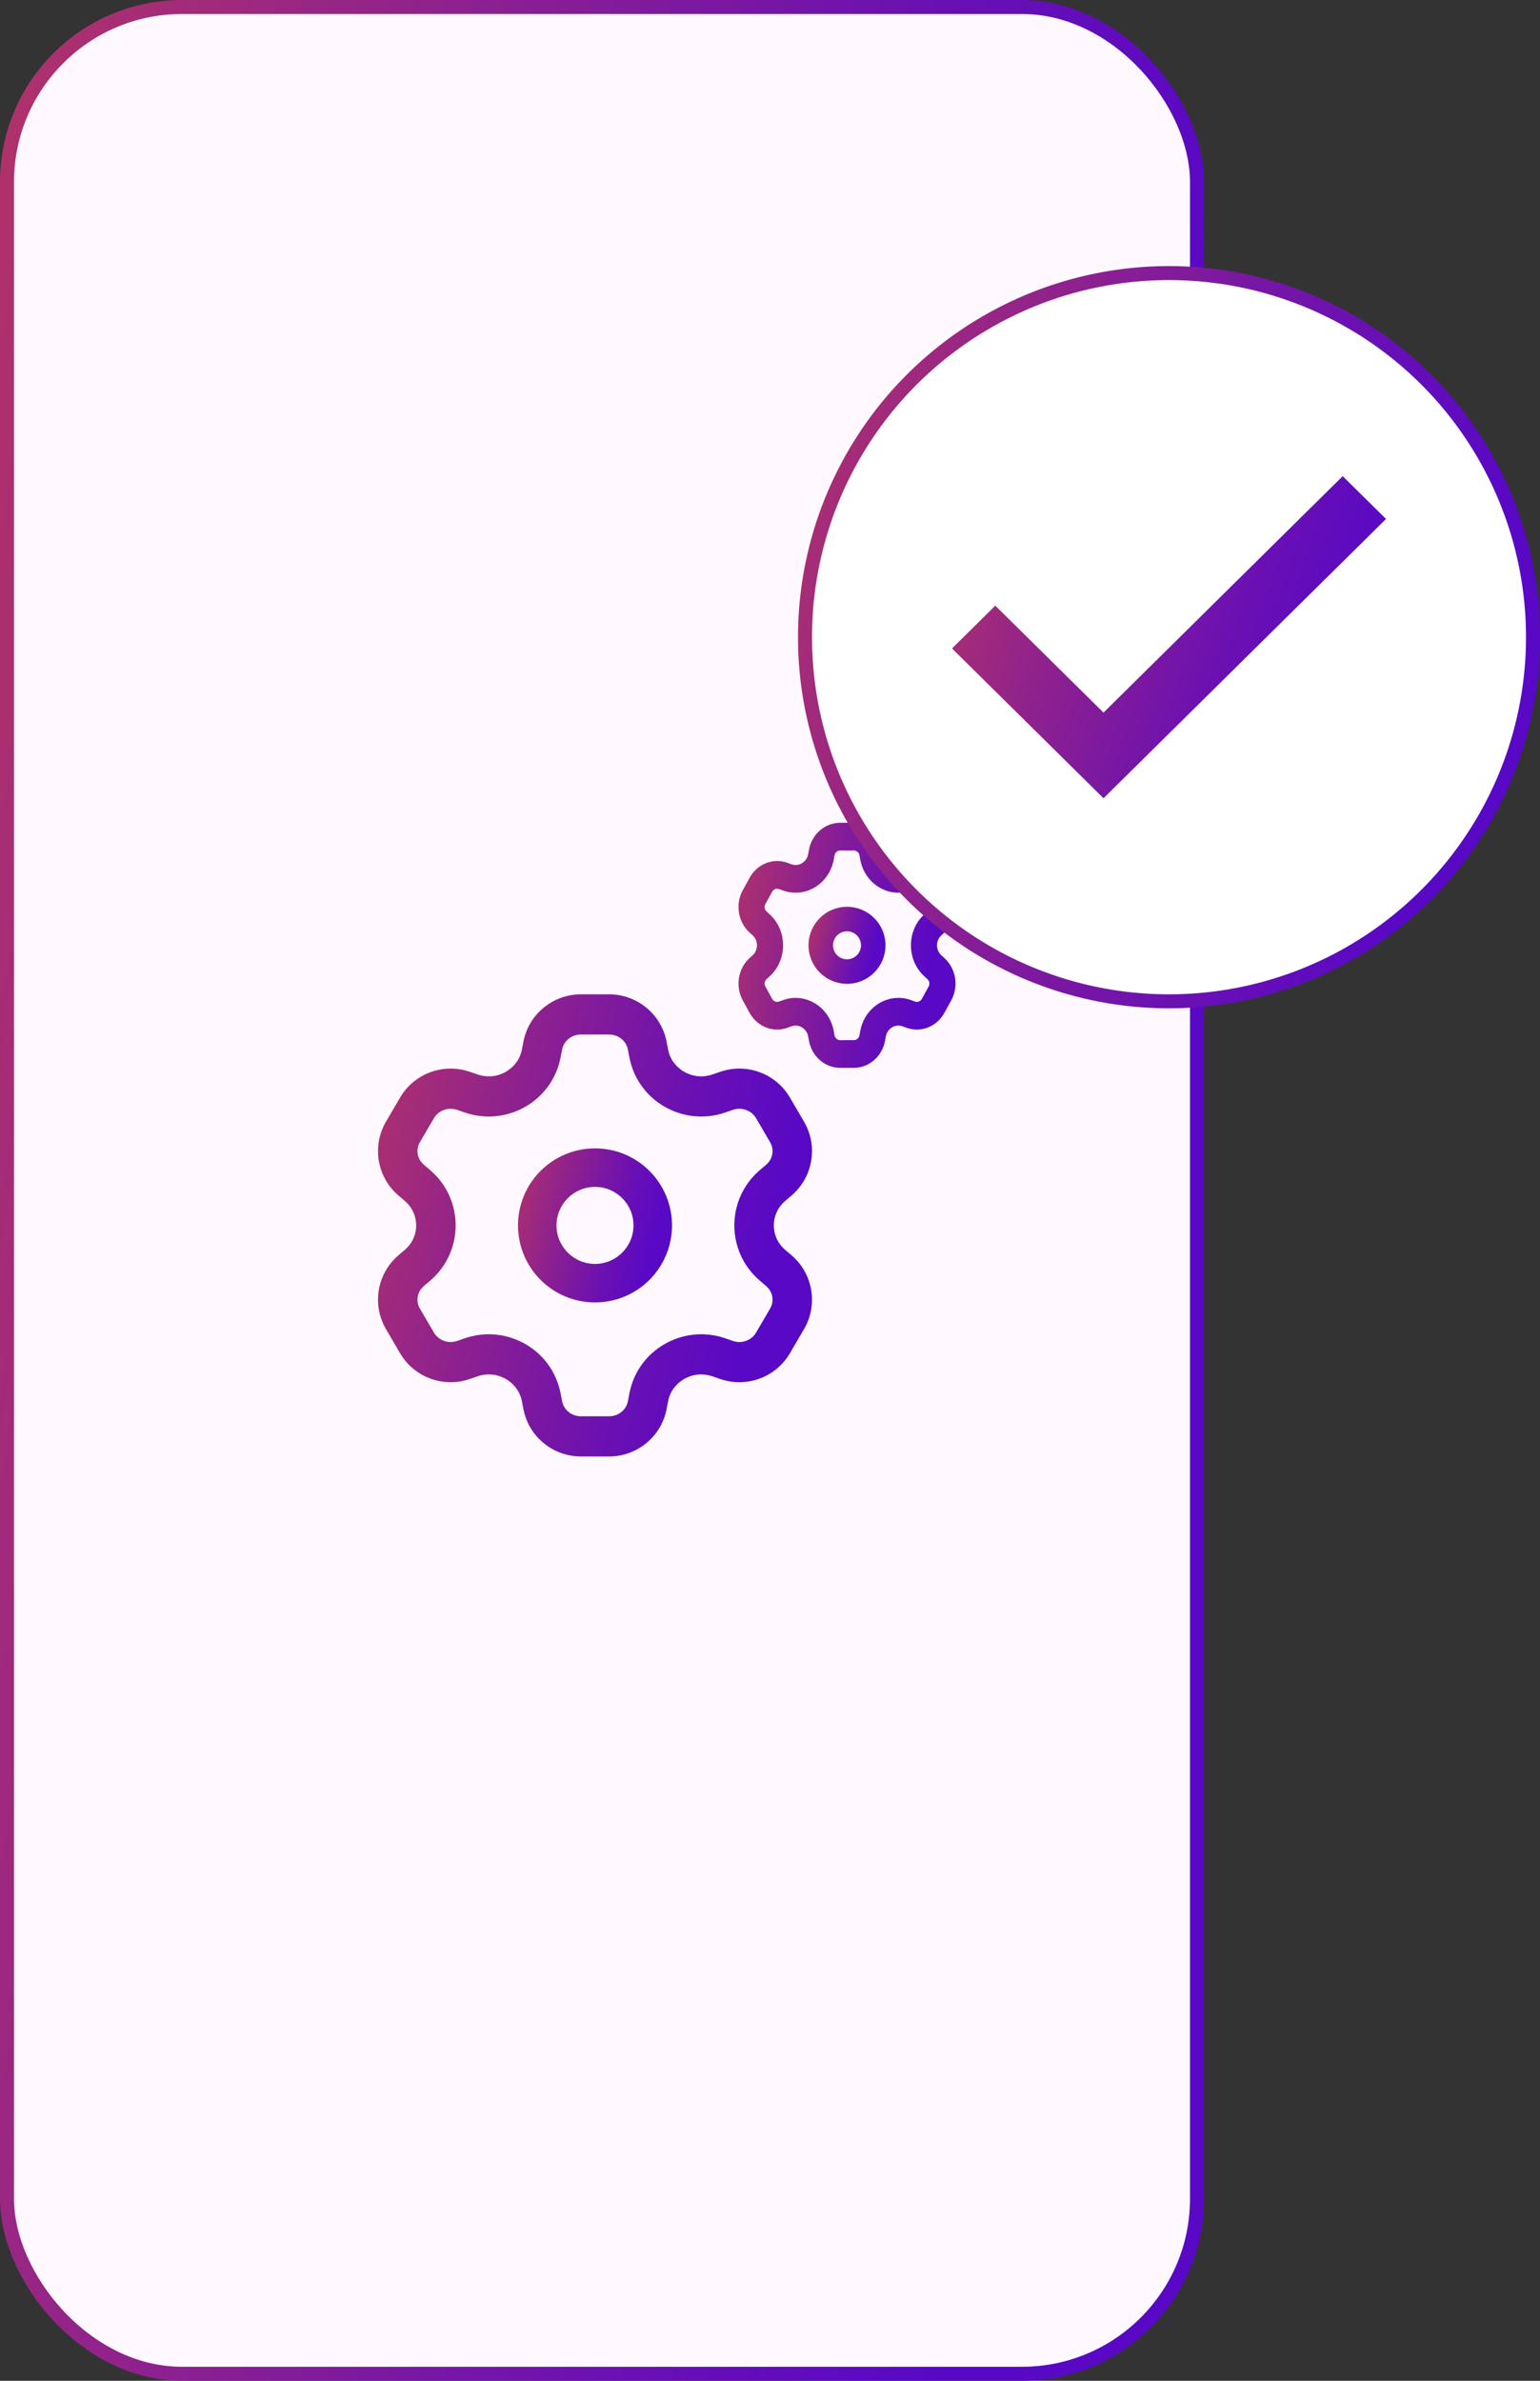
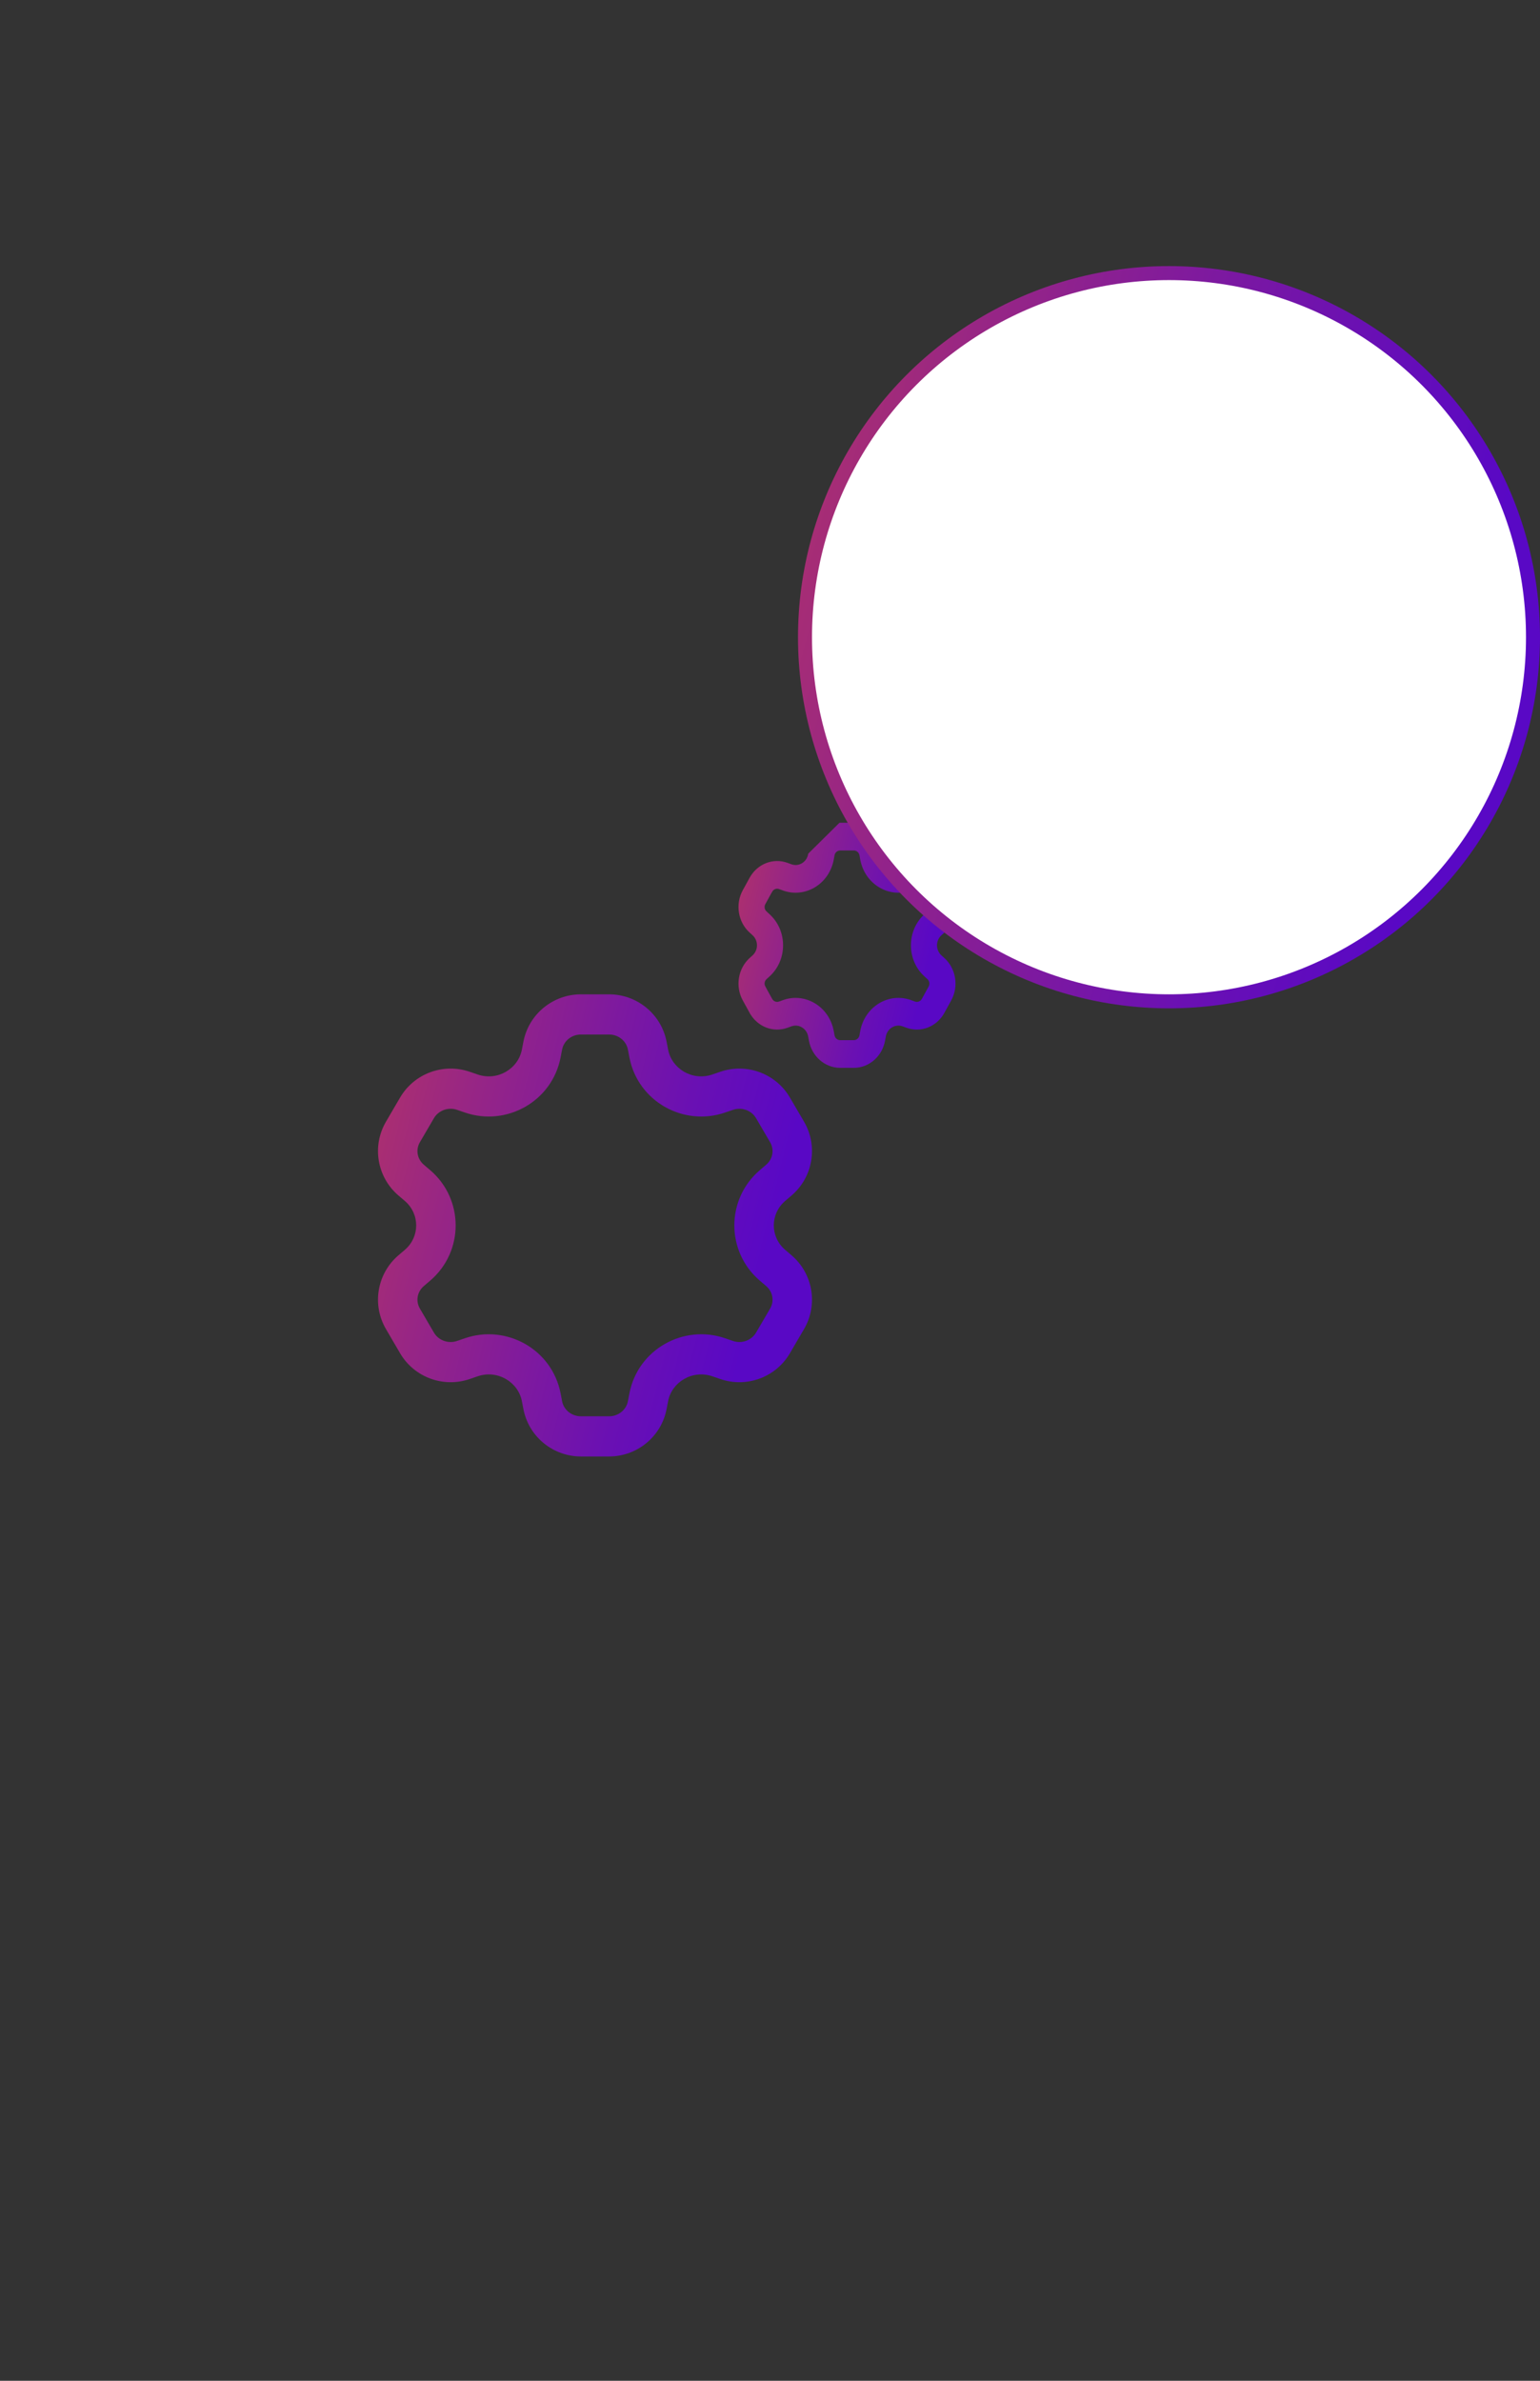
<svg xmlns="http://www.w3.org/2000/svg" width="110" height="170" viewBox="0 0 110 170" fill="none">
  <rect x="0" y="0" width="110" height="170" fill="#333333" stroke="none" />
-   <rect x="0.5" y="0.5" width="85" height="169" rx="12.5" fill="#FFF8FE" stroke="url(#paint0_linear_113_106)" />
-   <path d="M53.624 66.494L53.624 66.494L53.841 66.691C54.313 67.12 54.313 67.88 53.841 68.309L53.624 68.506L53.709 68.598L53.624 68.506C52.841 69.218 52.644 70.424 53.166 71.376L53.653 72.261L53.763 72.201L53.653 72.261C54.172 73.207 55.248 73.621 56.212 73.268L56.212 73.268L56.483 73.17C56.483 73.17 56.483 73.17 56.483 73.17C57.096 72.946 57.734 73.352 57.849 73.985L57.903 74.281C58.1 75.363 58.994 76.125 60.014 76.125H60.986C62.006 76.125 62.9 75.363 63.097 74.281L63.097 74.281L63.151 73.985C63.266 73.352 63.904 72.945 64.517 73.17L64.788 73.268L64.788 73.268C65.752 73.621 66.828 73.207 67.347 72.261L67.834 71.376C68.356 70.424 68.159 69.218 67.376 68.506L67.376 68.506L67.159 68.309C66.687 67.88 66.687 67.12 67.159 66.691L67.376 66.494L67.376 66.494C68.159 65.782 68.356 64.576 67.834 63.624L67.347 62.738L67.237 62.799L67.347 62.738C66.828 61.793 65.753 61.379 64.788 61.731L64.517 61.83L64.56 61.948L64.517 61.83C63.904 62.054 63.266 61.648 63.151 61.015L63.097 60.719L63.097 60.719C62.9 59.637 62.006 58.875 60.986 58.875H60.014C58.994 58.875 58.1 59.637 57.903 60.719L57.849 61.015C57.734 61.648 57.096 62.054 56.483 61.83L56.212 61.731C55.248 61.379 54.172 61.793 53.653 62.739L53.166 63.624C52.644 64.576 52.841 65.782 53.624 66.494ZM59.487 61.05L59.487 61.05C59.532 60.801 59.746 60.603 60.014 60.603H60.986C61.254 60.603 61.468 60.801 61.513 61.05C61.513 61.05 61.513 61.05 61.513 61.05L61.567 61.346L61.69 61.324L61.567 61.346C61.875 63.038 63.526 64.018 65.038 63.466L65.309 63.367C65.561 63.275 65.832 63.388 65.956 63.615L66.066 63.555L65.956 63.615L66.443 64.501C66.564 64.721 66.522 65.003 66.331 65.176L66.331 65.176L66.115 65.373C66.115 65.373 66.115 65.373 66.115 65.373C64.883 66.492 64.883 68.508 66.115 69.627L66.115 69.627L66.331 69.824C66.522 69.997 66.564 70.279 66.443 70.499C66.443 70.499 66.443 70.499 66.443 70.499L65.956 71.385L65.956 71.385C65.832 71.612 65.561 71.725 65.309 71.633L65.038 71.534L64.995 71.651L65.038 71.534C63.526 70.982 61.875 71.962 61.567 73.654L61.513 73.95C61.513 73.95 61.513 73.95 61.513 73.95C61.468 74.198 61.254 74.397 60.986 74.397H60.014C59.746 74.397 59.532 74.198 59.487 73.95L59.487 73.95L59.433 73.654C59.124 71.962 57.474 70.982 55.962 71.534C55.962 71.534 55.962 71.534 55.962 71.534L55.691 71.633L55.691 71.633C55.439 71.725 55.169 71.612 55.044 71.385L54.557 70.499L54.448 70.559L54.557 70.499C54.436 70.279 54.478 69.997 54.669 69.824L54.885 69.627L54.801 69.534L54.885 69.627C56.117 68.508 56.117 66.492 54.885 65.373L54.669 65.176L54.584 65.269L54.669 65.176C54.478 65.003 54.436 64.721 54.557 64.501L55.044 63.615L54.935 63.556L55.044 63.615C55.169 63.388 55.439 63.275 55.691 63.367L55.962 63.466L56.005 63.349L55.962 63.466C57.474 64.018 59.124 63.038 59.433 61.346C59.433 61.346 59.433 61.346 59.433 61.346L59.487 61.05Z" fill="url(#paint1_linear_113_106)" stroke="url(#paint2_linear_113_106)" stroke-width="0.25" />
+   <path d="M53.624 66.494L53.624 66.494L53.841 66.691C54.313 67.12 54.313 67.88 53.841 68.309L53.624 68.506L53.709 68.598L53.624 68.506C52.841 69.218 52.644 70.424 53.166 71.376L53.653 72.261L53.763 72.201L53.653 72.261C54.172 73.207 55.248 73.621 56.212 73.268L56.212 73.268L56.483 73.17C56.483 73.17 56.483 73.17 56.483 73.17C57.096 72.946 57.734 73.352 57.849 73.985L57.903 74.281C58.1 75.363 58.994 76.125 60.014 76.125H60.986C62.006 76.125 62.9 75.363 63.097 74.281L63.097 74.281L63.151 73.985C63.266 73.352 63.904 72.945 64.517 73.17L64.788 73.268L64.788 73.268C65.752 73.621 66.828 73.207 67.347 72.261L67.834 71.376C68.356 70.424 68.159 69.218 67.376 68.506L67.376 68.506L67.159 68.309C66.687 67.88 66.687 67.12 67.159 66.691L67.376 66.494L67.376 66.494C68.159 65.782 68.356 64.576 67.834 63.624L67.347 62.738L67.237 62.799L67.347 62.738C66.828 61.793 65.753 61.379 64.788 61.731L64.517 61.83L64.56 61.948L64.517 61.83C63.904 62.054 63.266 61.648 63.151 61.015L63.097 60.719L63.097 60.719C62.9 59.637 62.006 58.875 60.986 58.875H60.014L57.849 61.015C57.734 61.648 57.096 62.054 56.483 61.83L56.212 61.731C55.248 61.379 54.172 61.793 53.653 62.739L53.166 63.624C52.644 64.576 52.841 65.782 53.624 66.494ZM59.487 61.05L59.487 61.05C59.532 60.801 59.746 60.603 60.014 60.603H60.986C61.254 60.603 61.468 60.801 61.513 61.05C61.513 61.05 61.513 61.05 61.513 61.05L61.567 61.346L61.69 61.324L61.567 61.346C61.875 63.038 63.526 64.018 65.038 63.466L65.309 63.367C65.561 63.275 65.832 63.388 65.956 63.615L66.066 63.555L65.956 63.615L66.443 64.501C66.564 64.721 66.522 65.003 66.331 65.176L66.331 65.176L66.115 65.373C66.115 65.373 66.115 65.373 66.115 65.373C64.883 66.492 64.883 68.508 66.115 69.627L66.115 69.627L66.331 69.824C66.522 69.997 66.564 70.279 66.443 70.499C66.443 70.499 66.443 70.499 66.443 70.499L65.956 71.385L65.956 71.385C65.832 71.612 65.561 71.725 65.309 71.633L65.038 71.534L64.995 71.651L65.038 71.534C63.526 70.982 61.875 71.962 61.567 73.654L61.513 73.95C61.513 73.95 61.513 73.95 61.513 73.95C61.468 74.198 61.254 74.397 60.986 74.397H60.014C59.746 74.397 59.532 74.198 59.487 73.95L59.487 73.95L59.433 73.654C59.124 71.962 57.474 70.982 55.962 71.534C55.962 71.534 55.962 71.534 55.962 71.534L55.691 71.633L55.691 71.633C55.439 71.725 55.169 71.612 55.044 71.385L54.557 70.499L54.448 70.559L54.557 70.499C54.436 70.279 54.478 69.997 54.669 69.824L54.885 69.627L54.801 69.534L54.885 69.627C56.117 68.508 56.117 66.492 54.885 65.373L54.669 65.176L54.584 65.269L54.669 65.176C54.478 65.003 54.436 64.721 54.557 64.501L55.044 63.615L54.935 63.556L55.044 63.615C55.169 63.388 55.439 63.275 55.691 63.367L55.962 63.466L56.005 63.349L55.962 63.466C57.474 64.018 59.124 63.038 59.433 61.346C59.433 61.346 59.433 61.346 59.433 61.346L59.487 61.05Z" fill="url(#paint1_linear_113_106)" stroke="url(#paint2_linear_113_106)" stroke-width="0.25" />
  <path fill-rule="evenodd" clip-rule="evenodd" d="M41.495 71C39.521 71 37.774 72.388 37.387 74.38L37.276 74.955C37.011 76.318 35.542 77.213 34.109 76.722L33.55 76.53C31.682 75.89 29.591 76.638 28.576 78.374L27.571 80.093C26.546 81.845 26.936 84.064 28.464 85.368L28.912 85.75C30 86.679 30 88.321 28.912 89.25L28.464 89.632C26.936 90.936 26.546 93.155 27.571 94.907L28.576 96.626C29.591 98.362 31.682 99.11 33.55 98.47L34.109 98.278C35.542 97.786 37.011 98.682 37.276 100.045L37.387 100.62C37.774 102.612 39.521 104 41.495 104H43.505C45.479 104 47.226 102.612 47.613 100.619L47.724 100.045C47.989 98.682 49.458 97.786 50.891 98.278L51.45 98.47C53.318 99.11 55.409 98.362 56.424 96.626L57.429 94.907C58.454 93.155 58.064 90.936 56.536 89.632L56.088 89.25C54.999 88.321 54.999 86.679 56.088 85.75L56.536 85.368C58.064 84.064 58.454 81.845 57.429 80.093L56.424 78.374C55.409 76.638 53.319 75.89 51.45 76.53L50.891 76.722C49.458 77.213 47.989 76.318 47.724 74.954L47.613 74.381C47.226 72.388 45.479 71 43.505 71H41.495ZM40.152 74.937C40.266 74.348 40.806 73.87 41.495 73.87H43.505C44.194 73.87 44.734 74.348 44.848 74.937L44.959 75.511C45.57 78.659 48.828 80.458 51.79 79.442L52.35 79.25C52.996 79.028 53.687 79.302 54.003 79.842L55.008 81.561C55.315 82.085 55.211 82.755 54.725 83.169L54.278 83.551C51.845 85.627 51.845 89.373 54.278 91.449L54.725 91.831C55.211 92.245 55.315 92.915 55.008 93.439L54.003 95.158C53.687 95.698 52.996 95.972 52.35 95.75L51.791 95.558C48.828 94.542 45.57 96.341 44.959 99.489L44.848 100.063C44.734 100.652 44.194 101.13 43.505 101.13H41.495C40.806 101.13 40.266 100.652 40.152 100.063L40.041 99.489C39.429 96.341 36.172 94.542 33.209 95.558L32.65 95.75C32.004 95.972 31.313 95.698 30.997 95.158L29.992 93.439C29.685 92.915 29.789 92.245 30.275 91.831L30.723 91.449C33.154 89.373 33.154 85.627 30.723 83.551L30.275 83.169C29.789 82.755 29.685 82.085 29.992 81.561L30.997 79.842C31.313 79.302 32.004 79.028 32.65 79.25L33.209 79.442C36.172 80.458 39.429 78.659 40.041 75.511L40.152 74.937Z" fill="url(#paint3_linear_113_106)" />
-   <path d="M60.5 64.875C59.05 64.875 57.875 66.05 57.875 67.5C57.875 68.95 59.05 70.125 60.5 70.125C61.95 70.125 63.125 68.95 63.125 67.5C63.125 66.05 61.95 64.875 60.5 64.875ZM59.375 67.5C59.375 66.879 59.879 66.375 60.5 66.375C61.121 66.375 61.625 66.879 61.625 67.5C61.625 68.121 61.121 68.625 60.5 68.625C59.879 68.625 59.375 68.121 59.375 67.5Z" fill="url(#paint4_linear_113_106)" stroke="url(#paint5_linear_113_106)" stroke-width="0.25" />
-   <path fill-rule="evenodd" clip-rule="evenodd" d="M42.5 82C39.462 82 37 84.462 37 87.5C37 90.537 39.462 93 42.5 93C45.538 93 48 90.537 48 87.5C48 84.462 45.538 82 42.5 82ZM39.75 87.5C39.75 85.981 40.981 84.75 42.5 84.75C44.019 84.75 45.25 85.981 45.25 87.5C45.25 89.019 44.019 90.25 42.5 90.25C40.981 90.25 39.75 89.019 39.75 87.5Z" fill="url(#paint6_linear_113_106)" />
  <circle cx="83.5" cy="45.5" r="26" fill="white" stroke="url(#paint7_linear_113_106)" />
-   <path d="M68 46.304L71.091 43.246L78.822 50.884L95.906 34L99 37.056L78.822 57L68 46.304Z" fill="url(#paint8_linear_113_106)" />
  <defs>
    <linearGradient id="paint0_linear_113_106" x1="-13.856" y1="-22.37" x2="99.87" y2="-7.381" gradientUnits="userSpaceOnUse">
      <stop stop-color="#C43B56" />
      <stop offset="0.34" stop-color="#982684" />
      <stop offset="0.726" stop-color="#6A10B3" />
      <stop offset="0.919" stop-color="#5908C5" />
    </linearGradient>
    <linearGradient id="paint1_linear_113_106" x1="50.583" y1="56.763" x2="69.751" y2="61.169" gradientUnits="userSpaceOnUse">
      <stop stop-color="#C43B56" />
      <stop offset="0.34" stop-color="#982684" />
      <stop offset="0.726" stop-color="#6A10B3" />
      <stop offset="0.919" stop-color="#5908C5" />
    </linearGradient>
    <linearGradient id="paint2_linear_113_106" x1="50.583" y1="56.763" x2="69.751" y2="61.169" gradientUnits="userSpaceOnUse">
      <stop stop-color="#C43B56" />
      <stop offset="0.34" stop-color="#982684" />
      <stop offset="0.726" stop-color="#6A10B3" />
      <stop offset="0.919" stop-color="#5908C5" />
    </linearGradient>
    <linearGradient id="paint3_linear_113_106" x1="22.006" y1="66.658" x2="61.355" y2="76.288" gradientUnits="userSpaceOnUse">
      <stop stop-color="#C43B56" />
      <stop offset="0.34" stop-color="#982684" />
      <stop offset="0.726" stop-color="#6A10B3" />
      <stop offset="0.919" stop-color="#5908C5" />
    </linearGradient>
    <linearGradient id="paint4_linear_113_106" x1="57.194" y1="64.342" x2="63.494" y2="65.983" gradientUnits="userSpaceOnUse">
      <stop stop-color="#C43B56" />
      <stop offset="0.34" stop-color="#982684" />
      <stop offset="0.726" stop-color="#6A10B3" />
      <stop offset="0.919" stop-color="#5908C5" />
    </linearGradient>
    <linearGradient id="paint5_linear_113_106" x1="57.194" y1="64.342" x2="63.494" y2="65.983" gradientUnits="userSpaceOnUse">
      <stop stop-color="#C43B56" />
      <stop offset="0.34" stop-color="#982684" />
      <stop offset="0.726" stop-color="#6A10B3" />
      <stop offset="0.919" stop-color="#5908C5" />
    </linearGradient>
    <linearGradient id="paint6_linear_113_106" x1="35.228" y1="80.552" x2="49.086" y2="84.163" gradientUnits="userSpaceOnUse">
      <stop stop-color="#C43B56" />
      <stop offset="0.34" stop-color="#982684" />
      <stop offset="0.726" stop-color="#6A10B3" />
      <stop offset="0.919" stop-color="#5908C5" />
    </linearGradient>
    <linearGradient id="paint7_linear_113_106" x1="48.461" y1="12.026" x2="115.233" y2="29.422" gradientUnits="userSpaceOnUse">
      <stop stop-color="#C43B56" />
      <stop offset="0.34" stop-color="#982684" />
      <stop offset="0.726" stop-color="#6A10B3" />
      <stop offset="0.919" stop-color="#5908C5" />
    </linearGradient>
    <linearGradient id="paint8_linear_113_106" x1="63.005" y1="30.974" x2="100.134" y2="44.011" gradientUnits="userSpaceOnUse">
      <stop stop-color="#C43B56" />
      <stop offset="0.34" stop-color="#982684" />
      <stop offset="0.726" stop-color="#6A10B3" />
      <stop offset="0.919" stop-color="#5908C5" />
    </linearGradient>
  </defs>
</svg>